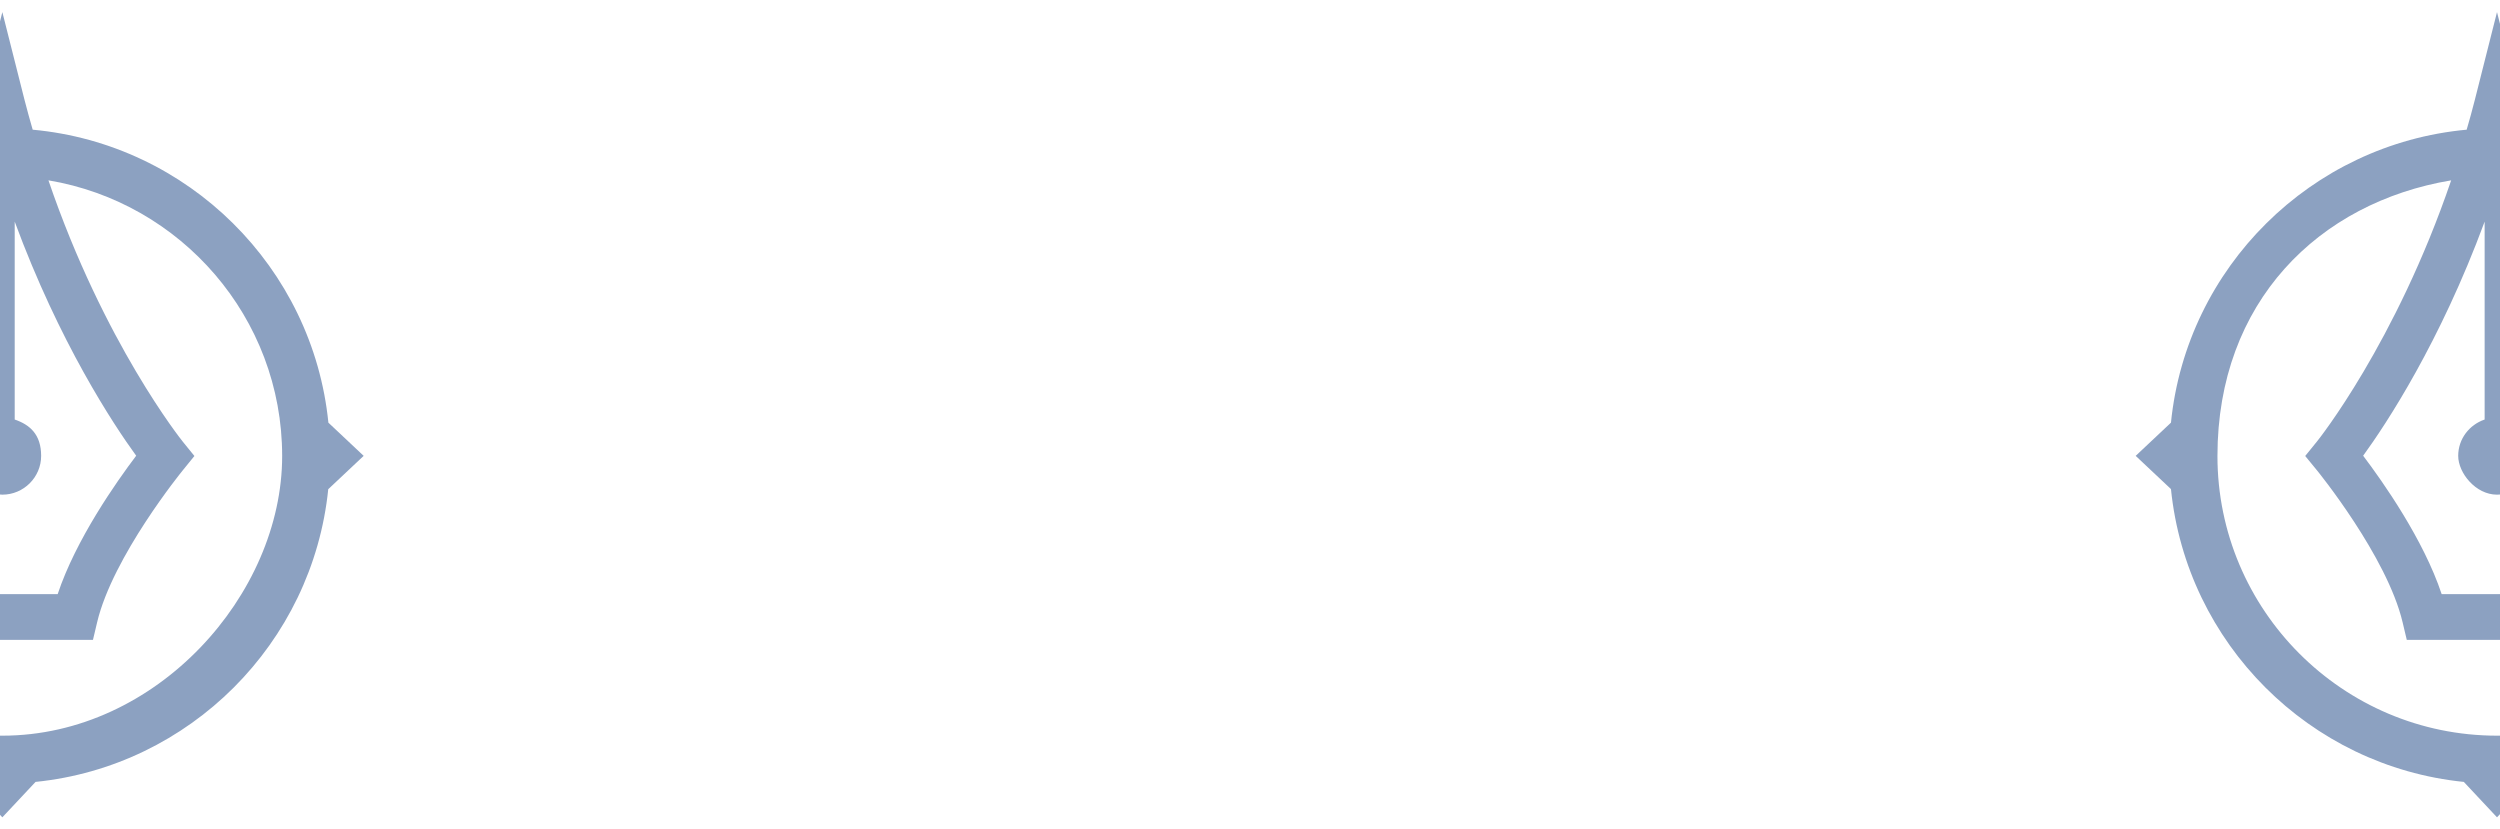
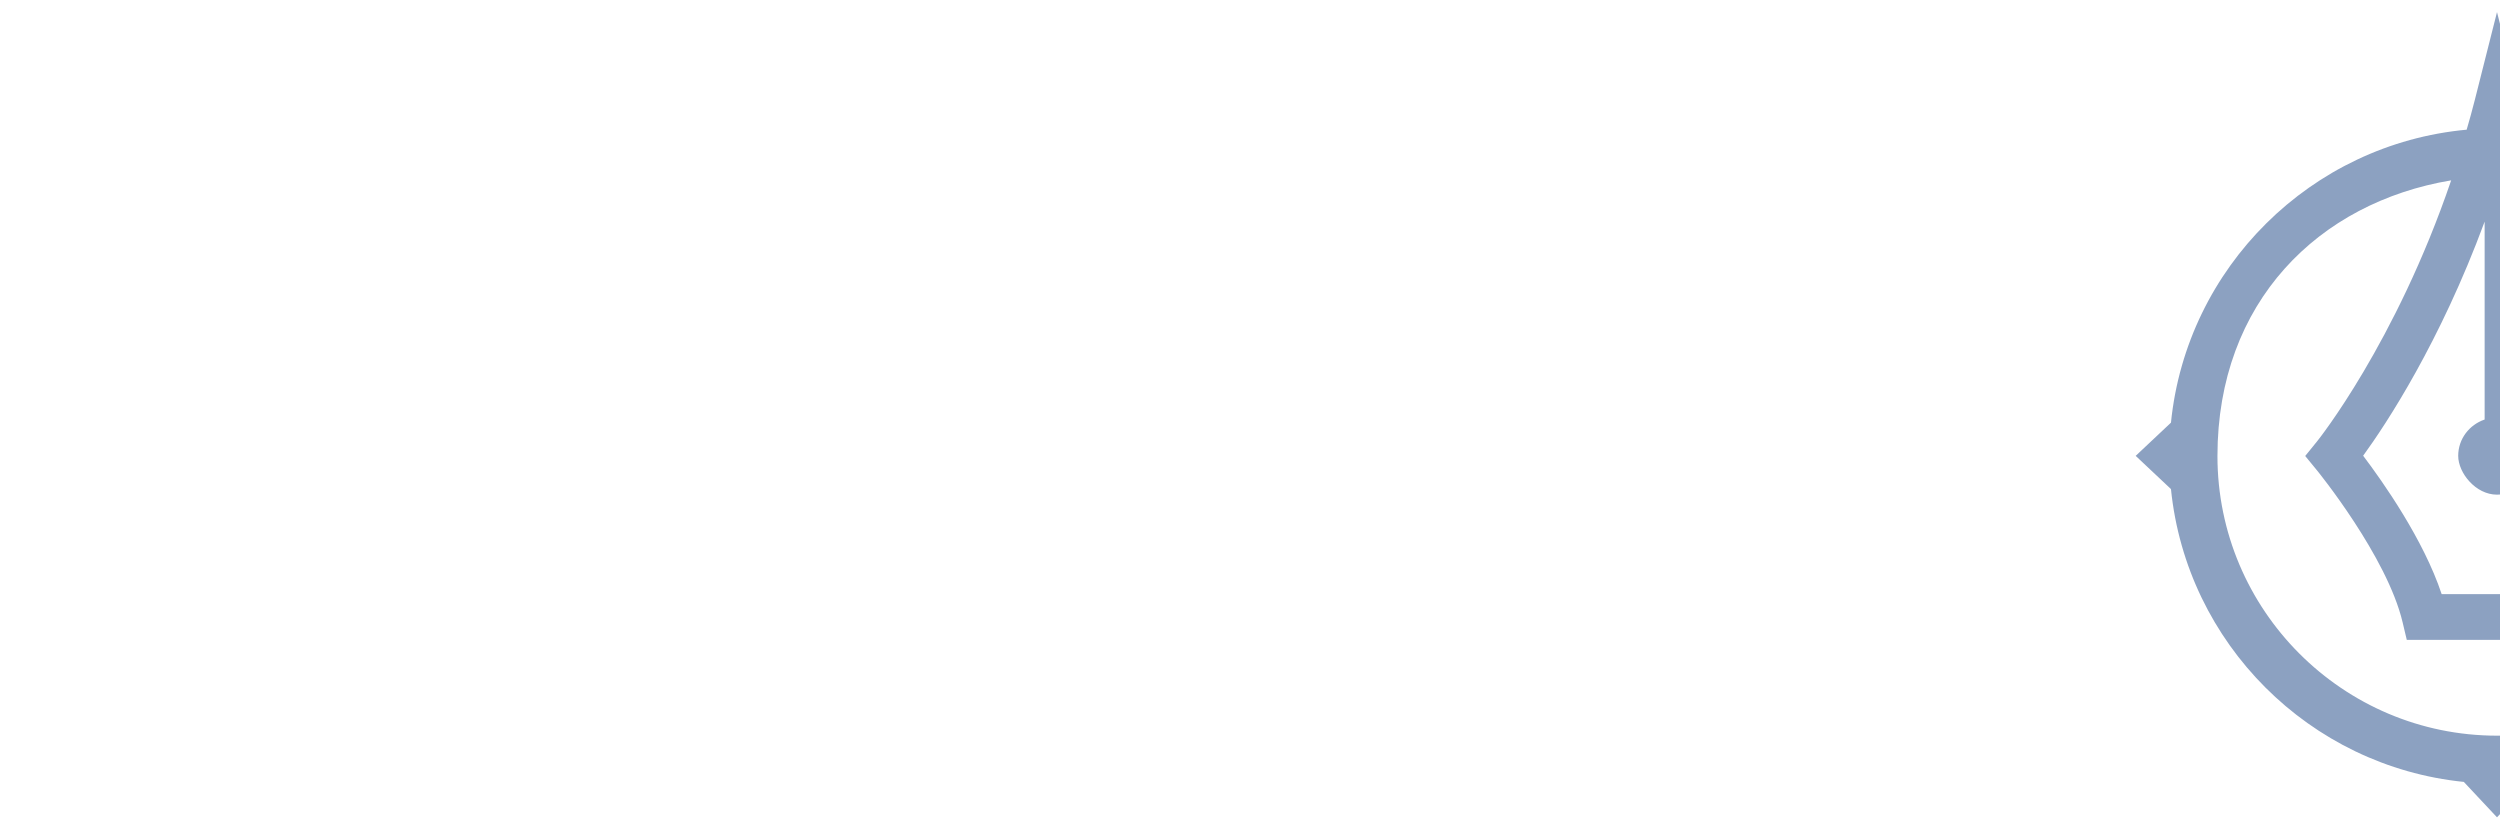
<svg xmlns="http://www.w3.org/2000/svg" id="Vrstva_1" viewBox="0 0 1920 637">
  <defs>
    <style>      .st0 {        clip-path: url(#clippath-4);      }      .st1 {        fill: none;      }      .st2 {        clip-path: url(#clippath-1);      }      .st3 {        clip-path: url(#clippath-3);      }      .st4 {        clip-path: url(#clippath-2);      }      .st5 {        opacity: .5;      }      .st6 {        fill: #194383;      }    </style>
    <clipPath id="clippath-1">
-       <rect class="st1" x="-355.8" y="-62.5" width="715.2" height="762.1" />
-     </clipPath>
+       </clipPath>
    <clipPath id="clippath-2">
-       <rect class="st1" x="-355.8" y="-62.5" width="715.2" height="762.1" />
-     </clipPath>
+       </clipPath>
    <clipPath id="clippath-3">
      <rect class="st1" x="1560.2" y="-62.5" width="715.2" height="762.1" />
    </clipPath>
    <clipPath id="clippath-4">
      <rect class="st1" x="1560.2" y="-62.5" width="715.2" height="762.1" />
    </clipPath>
  </defs>
  <g class="st5">
    <g class="st2">
      <g class="st4">
        <path class="st6" d="M252.2,375.6l27.1-25.5-27.1-25.5c-12-119.2-107.6-214-227.1-225-2.2-7.6-4.3-15.2-6.3-23L1.8,9.3-15.2,76.6c-2,7.9-4.1,15.5-6.3,23-119.5,11-215.1,105.8-227.1,225l-27.1,25.5,27.1,25.5c12,118.5,106.4,212.9,224.9,224.9l25.5,27.2,25.5-27.2c118.4-12,212.8-106.5,224.8-224.9M-7.7,322.2c-11.7,4-20.3,14.8-20.3,27.9s13.4,29.8,29.8,29.8,29.8-13.4,29.8-29.8-8.6-23.9-20.3-27.9v-152c34.2,92.7,75.6,155.5,93.3,179.8-15.2,20.1-46.4,64.4-60.3,106.3H-40.7c-13.9-41.9-45.1-86.2-60.3-106.3,17.7-24.3,59.1-87.1,93.3-179.8v152ZM1.8,565c-118.5,0-214.8-96.4-214.8-214.8S-135.2,155.4-33.5,138.5c-42.6,125-102.4,199.8-103.1,200.6l-9,11.1,9.1,11.1c.5.6,53.7,66,65.7,116.6l3.2,13.5H71.4l3.2-13.5c12-50.6,65.2-116,65.7-116.6l9-11.1-9-11.1c-.7-.9-60.5-75.6-103.1-200.6,101.7,17,179.5,105.3,179.5,211.7S120.3,565,1.8,565" />
      </g>
    </g>
  </g>
  <g class="st5">
    <g class="st3">
      <g class="st0">
        <path class="st6" d="M2168.1,375.6l27.1-25.5-27.1-25.5c-12-119.2-107.6-214-227.1-225-2.2-7.6-4.3-15.2-6.3-23l-17-67.3-17,67.3c-2,7.9-4.1,15.5-6.3,23-119.5,11-215.1,105.8-227.1,225l-27.1,25.5,27.1,25.5c12,118.5,106.4,212.9,224.9,224.9l25.5,27.2,25.5-27.2c118.4-12,212.8-106.5,224.8-224.9M1908.2,322.2c-11.7,4-20.3,14.8-20.3,27.9s13.4,29.8,29.8,29.8,29.8-13.4,29.8-29.8-8.6-23.9-20.3-27.9v-152c34.2,92.7,75.6,155.5,93.3,179.8-15.2,20.1-46.4,64.4-60.3,106.3h-85c-13.9-41.9-45.1-86.2-60.3-106.3,17.7-24.3,59.1-87.1,93.3-179.8v152ZM1917.8,565c-118.5,0-214.8-96.4-214.8-214.8s77.8-194.7,179.5-211.7c-42.6,125-102.4,199.8-103.1,200.6l-9,11.1,9.1,11.1c.5.6,53.7,66,65.7,116.6l3.2,13.5h139.1l3.2-13.5c12-50.6,65.2-116,65.7-116.6l9-11.1-9-11.1c-.7-.9-60.5-75.6-103.1-200.6,101.7,17,179.5,105.3,179.5,211.7s-96.4,214.8-214.8,214.8" />
      </g>
    </g>
  </g>
</svg>